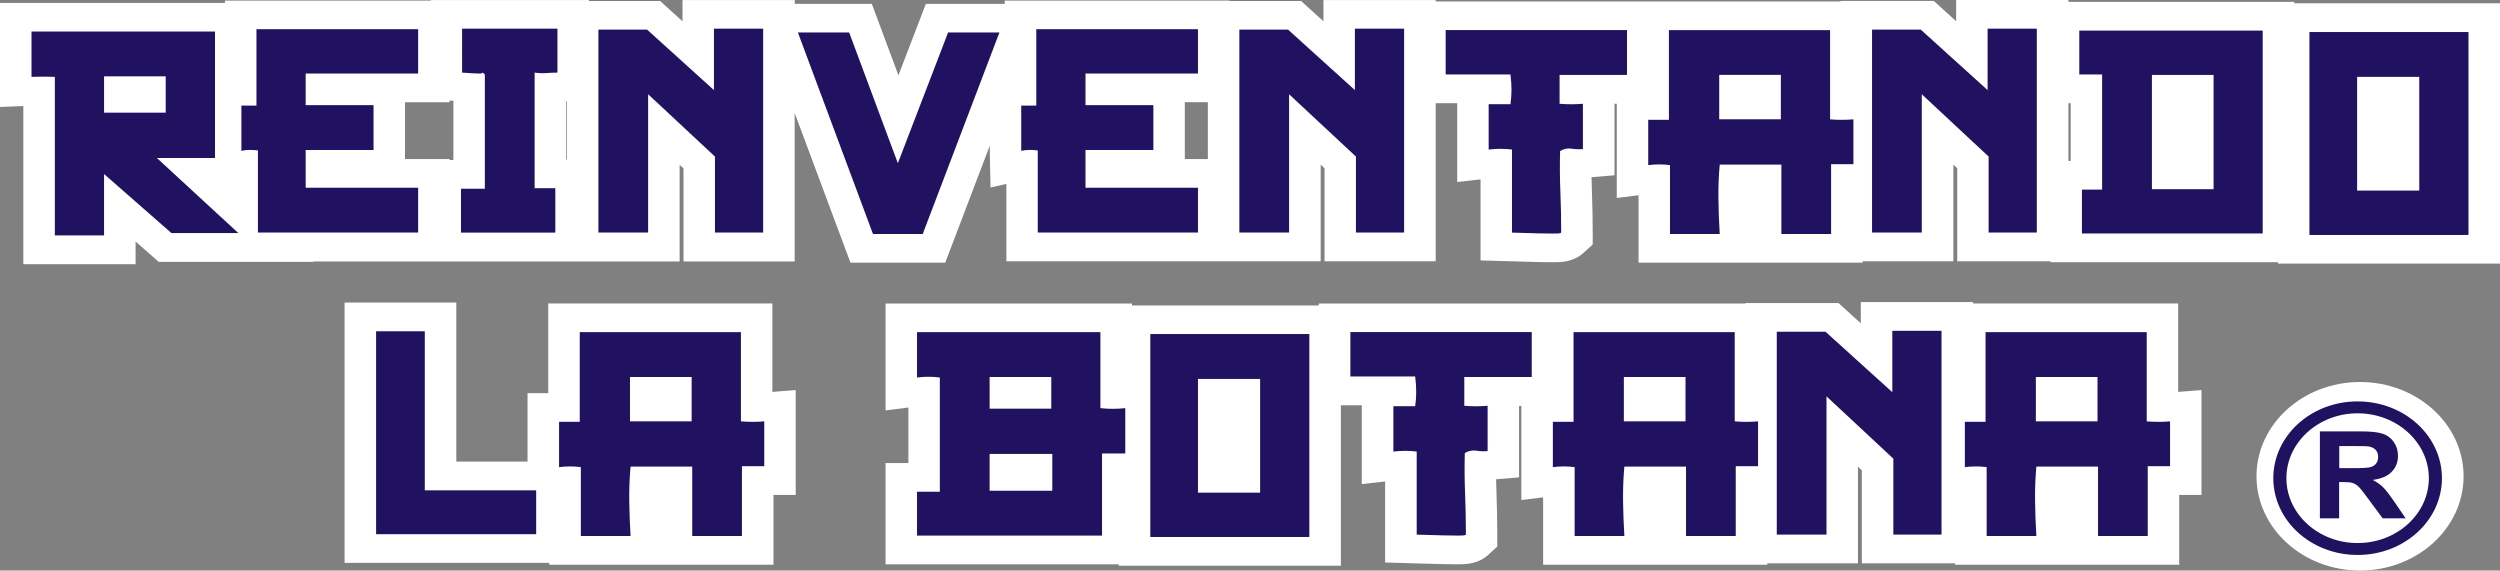
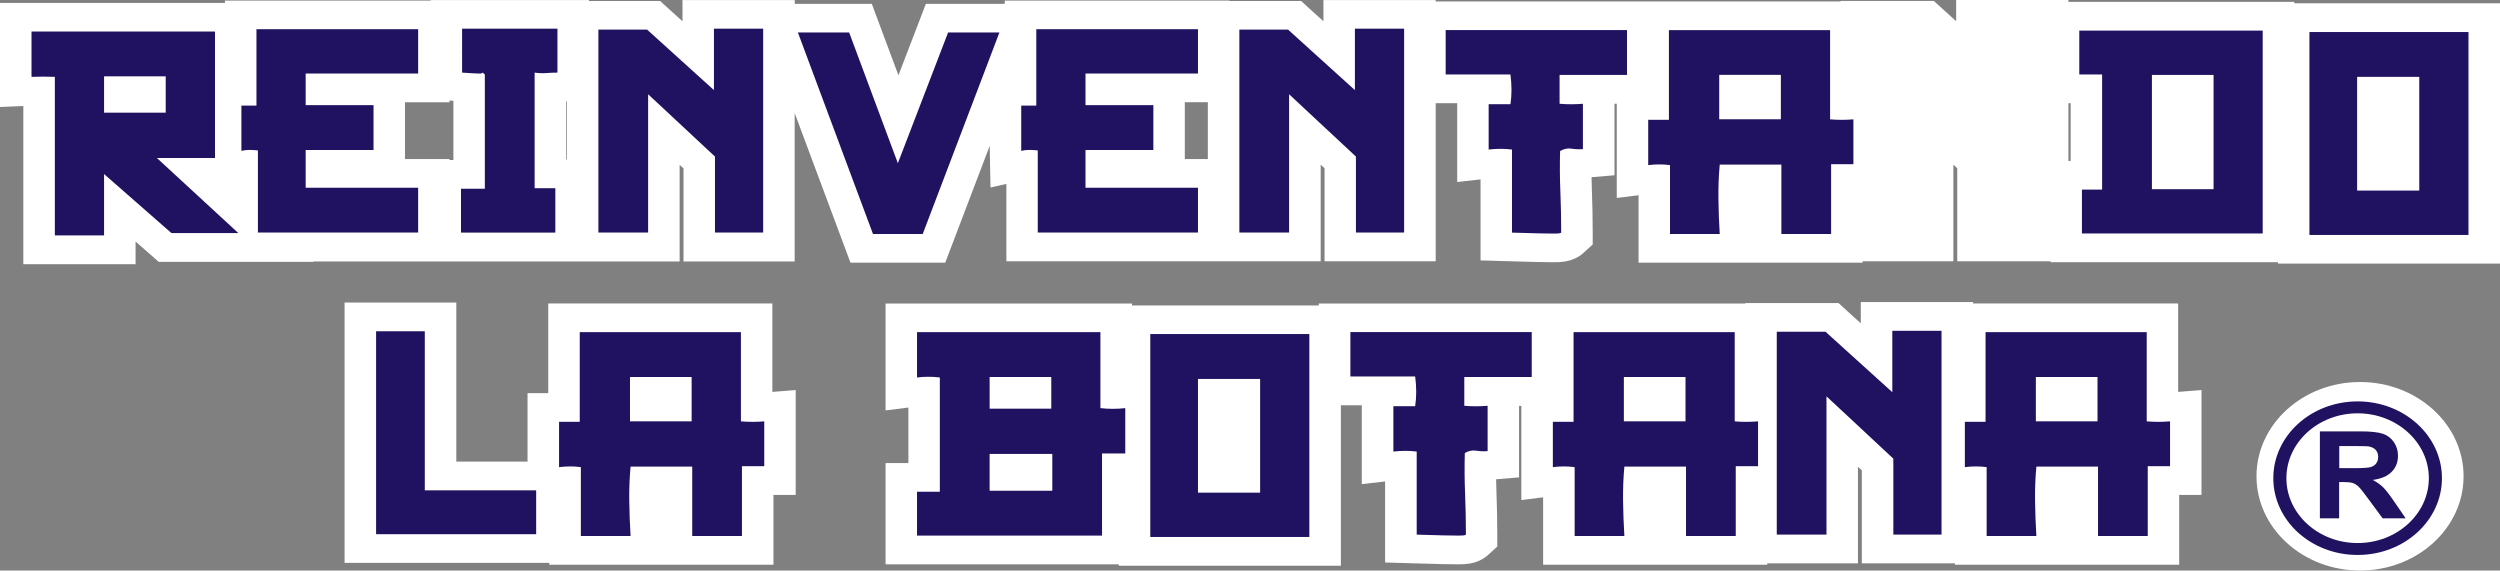
<svg xmlns="http://www.w3.org/2000/svg" id="Capa_2" data-name="Capa 2" viewBox="0 0 341.87 78.02">
  <rect x="0" y="0" width="341.87" height="78.02" fill="#808080" stroke="none" />
  <defs>
    <style>
      .cls-1 {
        fill: #211261;
      }

      .cls-2 {
        fill: #fff;
      }
    </style>
  </defs>
  <g id="Layer_1" data-name="Layer 1">
    <g>
      <g>
        <path class="cls-2" d="M313.74.45v-.19h-30.89v-.26h-15.35v2.9c-.61-.55-1.2-1.09-1.79-1.62l-1.26-1.15h-12.75v.07h-55.37v-.19h-15.35v2.9c-.61-.55-1.2-1.09-1.79-1.62l-1.26-1.15h-9.81v-.06h-30.72v.45h-10.79l-3.75,9.77-3.64-9.77h-10.54v-.52h-15.35v2.9c-.61-.55-1.2-1.09-1.79-1.62l-1.26-1.15h-9.74v-.13h-21.65v.07h-28.13v.32H0v14.23l3.19-.13v21.63h15.35v-3.1l3.17,2.78h21.18l-.07-.06h50.12v-13.21l.53.49v12.72h15.2V15.46l7.63,20.46h12.96l6.09-16v.72l.1,5,2.17-.49v10.58h42.98v-13.21l.53.49v12.72h15.2V14.11h2.94v10.78l3.19-.36v11.08l4.17.12c1.52.04,2.72.08,3.6.1.93.02,1.63.03,2.1.03.75,0,1.19-.02,1.6-.09,1.04-.16,1.92-.56,2.61-1.19l1.26-1.15v-1.62c0-1.9-.04-3.83-.11-5.72-.02-.61-.04-1.23-.05-1.86l3.14-.26v-9.78h.31s0,12.88,0,12.88l2.98-.37v9.22h30.65v-.19h12.4v-13.21l.53.49v12.72h12.75v.13h31.11v.19h30.37V.45h-28.13ZM62,21.88h-.53v-.13h-6.09v-7.77h6.09v-.23l.53.03v8.09ZM63.19,6.93h0c-.15.12-.31.24-.47.39.15-.15.31-.28.47-.39ZM77.42,21.82v-7.97h.1v7.97h-.1ZM162.02,21.75v-7.77h3.15v7.77h-3.15ZM283.16,22.01h-.31v-7.9h.31v7.9Z" />
        <polygon class="cls-2" points="105.62 41.5 74.97 41.5 74.97 53.76 72.14 53.76 72.14 63.12 62.4 63.12 62.4 41.37 47.12 41.37 47.12 76.97 75.11 76.97 75.11 77.23 105.77 77.23 105.77 67.68 108.81 67.68 108.81 53.34 105.62 53.59 105.62 41.5" />
        <path class="cls-2" d="M297.87,41.5h-28.06v-.19h-15.35v2.9c-.61-.55-1.2-1.09-1.79-1.62l-1.26-1.15h-12.75v.07h-58.32v.26h-25.54v-.26h-33.7v14.61l3.12-.39v7.59h-3.12v13.85h31.89v.19h30.37v-21.94h2.86v10.78l3.19-.36v11.08l4.17.12c1.52.04,2.72.08,3.6.1.93.02,1.63.03,2.1.03.75,0,1.19-.02,1.6-.09,1.04-.16,1.92-.56,2.61-1.19l1.26-1.15v-1.62c0-1.9-.04-3.83-.11-5.72-.02-.61-.04-1.23-.05-1.86l3.14-.26v-9.78h.31s0,12.88,0,12.88l2.98-.37v9.22h30.65v-.19h12.4v-13.21l.53.49v12.72h12.75v.19h30.65v-9.55h3.05v-14.34l-3.19.25v-12.09Z" />
      </g>
      <g>
        <path class="cls-1" d="M32.58,31.87h-9.14l-9.21-8.07v8.39h-6.73V10.51c-1.09-.04-2.15-.04-3.19,0v-6.2h25.09v17.3h-7.94l11.13,10.26ZM22.66,15.41v-4.97h-8.43v4.97h8.43Z" />
        <path class="cls-1" d="M57.17,31.8h-21.9v-11.23c-.38-.04-.76-.07-1.13-.07s-.76.04-1.13.13v-6.19h2.06V3.99h22.11v6.07h-15.38v4.32h9.28v6.13h-9.28v5.16h15.38v6.13Z" />
        <path class="cls-1" d="M76.23,9.93c-.47,0-.97.02-1.49.06-.52.04-1.06.02-1.63-.06v15.81h2.83v6.07h-12.9v-6h3.26v-15.62l-.28-.26c-.1.04-.15.08-.18.1-.02.02-.12.03-.28.03s-.43-.01-.78-.03c-.35-.02-.89-.05-1.59-.1V3.92h13.04v6Z" />
        <path class="cls-1" d="M104.36,31.8h-6.59v-10.39l-9.14-8.52v18.91h-6.8V4.05h6.66c1.46,1.33,3.01,2.73,4.64,4.2,1.63,1.46,3.13,2.82,4.5,4.07V3.92h6.73v27.88Z" />
        <path class="cls-1" d="M136.67,4.44l-10.49,27.56h-6.8l-10.27-27.56h7.01l6.66,17.88,6.87-17.88h7.01Z" />
        <path class="cls-1" d="M163.81,31.8h-21.9v-11.23c-.38-.04-.76-.07-1.13-.07s-.76.04-1.13.13v-6.19h2.06V3.99h22.11v6.07h-15.38v4.32h9.28v6.13h-9.28v5.16h15.38v6.13Z" />
        <path class="cls-1" d="M192.01,31.8h-6.59v-10.39l-9.14-8.52v18.91h-6.8V4.05h6.66c1.46,1.33,3.01,2.73,4.64,4.2,1.63,1.46,3.13,2.82,4.5,4.07V3.92h6.73v27.88Z" />
        <path class="cls-1" d="M222.48,10.25h-9.21v3.94c1.04.09,2.1.09,3.19,0v6.2c-.52.04-1.04.02-1.56-.06-.52-.09-1.04.02-1.56.32-.05,1.89-.04,3.75.04,5.58.07,1.83.11,3.69.11,5.58-.05.04-.14.08-.28.1s-.44.03-.88.03-1.11-.01-1.99-.03c-.87-.02-2.07-.05-3.58-.1v-11.36c-.99-.13-2.05-.13-3.19,0v-6.2h2.98c.19-1.25.19-2.6,0-4.07h-8.86v-6.07h24.8v6.13Z" />
        <path class="cls-1" d="M253.45,22.45h-3.05v9.55h-6.8v-9.49h-8.43c-.14,1.51-.2,3.06-.18,4.65.02,1.59.08,3.21.18,4.84h-6.8v-9.42c-.95-.13-1.94-.13-2.98,0v-6.2h2.83V4.12h22.04v12.2c1.04.09,2.1.09,3.19,0v6.13ZM243.53,16.31v-6.07h-8.43v6.07h8.43Z" />
-         <path class="cls-1" d="M278.53,31.8h-6.59v-10.39l-9.14-8.52v18.91h-6.8V4.05h6.66c1.46,1.33,3.01,2.73,4.64,4.2,1.63,1.46,3.13,2.82,4.5,4.07V3.92h6.73v27.88Z" />
        <path class="cls-1" d="M309.43,31.93h-24.73v-6h2.76v-15.75h-3.12v-6h25.08v27.75ZM302.7,25.87v-15.62h-8.43v15.62h8.43Z" />
        <path class="cls-1" d="M337.56,32.13h-21.75V4.38h21.75v27.75ZM330.83,26.06v-15.55h-8.5v15.55h8.5Z" />
      </g>
      <g>
        <path class="cls-1" d="M73.33,73.05h-21.9v-27.75h6.66v21.75h15.23v6Z" />
        <path class="cls-1" d="M104.51,63.75h-3.05v9.55h-6.8v-9.49h-8.43c-.14,1.51-.2,3.06-.18,4.65.02,1.59.08,3.21.18,4.84h-6.8v-9.42c-.95-.13-1.94-.13-2.98,0v-6.2h2.83v-12.26h22.04v12.2c1.04.09,2.1.09,3.19,0v6.13ZM94.58,57.62v-6.07h-8.43v6.07h8.43Z" />
        <path class="cls-1" d="M153.89,62.01h-3.19v11.23h-25.3v-6h3.12v-15.62c-1.04-.13-2.08-.13-3.12,0v-6.2h25.08v10.39c1.13.13,2.27.13,3.4,0v6.2ZM143.76,51.55h-8.43v4.33h8.43v-4.33ZM143.9,67.11v-5.04h-8.57v5.04h8.57Z" />
        <path class="cls-1" d="M179.05,73.43h-21.75v-27.75h21.75v27.75ZM172.32,67.37v-15.55h-8.5v15.55h8.5Z" />
        <path class="cls-1" d="M209.45,51.55h-9.21v3.94c1.04.09,2.1.09,3.19,0v6.2c-.52.04-1.04.02-1.56-.06-.52-.09-1.04.02-1.56.32-.05,1.89-.04,3.75.04,5.58.07,1.83.11,3.69.11,5.58-.05.04-.14.08-.28.1s-.44.03-.88.03-1.11-.01-1.99-.03c-.87-.02-2.07-.05-3.58-.1v-11.36c-.99-.13-2.05-.13-3.19,0v-6.2h2.98c.19-1.25.19-2.6,0-4.07h-8.86v-6.07h24.8v6.13Z" />
        <path class="cls-1" d="M240.41,63.75h-3.05v9.55h-6.8v-9.49h-8.43c-.14,1.51-.2,3.06-.18,4.65.02,1.59.08,3.21.18,4.84h-6.8v-9.42c-.95-.13-1.94-.13-2.98,0v-6.2h2.83v-12.26h22.04v12.2c1.04.09,2.1.09,3.19,0v6.13ZM230.49,57.62v-6.07h-8.43v6.07h8.43Z" />
        <path class="cls-1" d="M265.5,73.11h-6.59v-10.39l-9.14-8.52v18.91h-6.8v-27.75h6.66c1.46,1.33,3.01,2.73,4.64,4.2,1.63,1.46,3.13,2.82,4.5,4.07v-8.39h6.73v27.88Z" />
        <path class="cls-1" d="M296.75,63.75h-3.05v9.55h-6.8v-9.49h-8.43c-.14,1.51-.2,3.06-.18,4.65.02,1.59.08,3.21.18,4.84h-6.8v-9.42c-.95-.13-1.94-.13-2.98,0v-6.2h2.83v-12.26h22.04v12.2c1.04.09,2.1.09,3.19,0v6.13ZM286.83,57.62v-6.07h-8.43v6.07h8.43Z" />
      </g>
      <g>
        <path class="cls-2" d="M322.73,78.02c-7.81,0-14.16-5.78-14.16-12.89s6.35-12.89,14.16-12.89,14.16,5.78,14.16,12.89-6.35,12.89-14.16,12.89" />
        <g>
          <path class="cls-1" d="M317.24,70.88v-11.89h5.55c1.39,0,2.41.11,3.04.32.63.21,1.14.59,1.52,1.14.38.55.57,1.17.57,1.87,0,.89-.29,1.63-.87,2.21-.57.58-1.44.95-2.58,1.1.57.3,1.04.64,1.41,1,.37.36.87,1.01,1.5,1.93l1.59,2.32h-3.15l-1.91-2.59c-.68-.93-1.14-1.51-1.39-1.75-.25-.24-.52-.4-.79-.49-.28-.09-.72-.13-1.33-.13h-.53v4.96h-2.64ZM319.88,64.02h1.95c1.26,0,2.05-.05,2.37-.15.31-.1.56-.26.74-.5.18-.24.27-.53.27-.89,0-.4-.12-.72-.35-.97-.23-.24-.56-.4-.99-.47-.21-.03-.85-.04-1.92-.04h-2.06v3.02Z" />
          <path class="cls-1" d="M333.93,65.39c0,5.8-5.16,10.5-11.53,10.5s-11.53-4.7-11.53-10.5,5.16-10.5,11.53-10.5,11.53,4.7,11.53,10.5M322.4,74.26c5.37,0,9.74-3.98,9.74-8.87s-4.37-8.87-9.74-8.87-9.74,3.98-9.74,8.87,4.37,8.87,9.74,8.87" />
        </g>
      </g>
    </g>
  </g>
</svg>